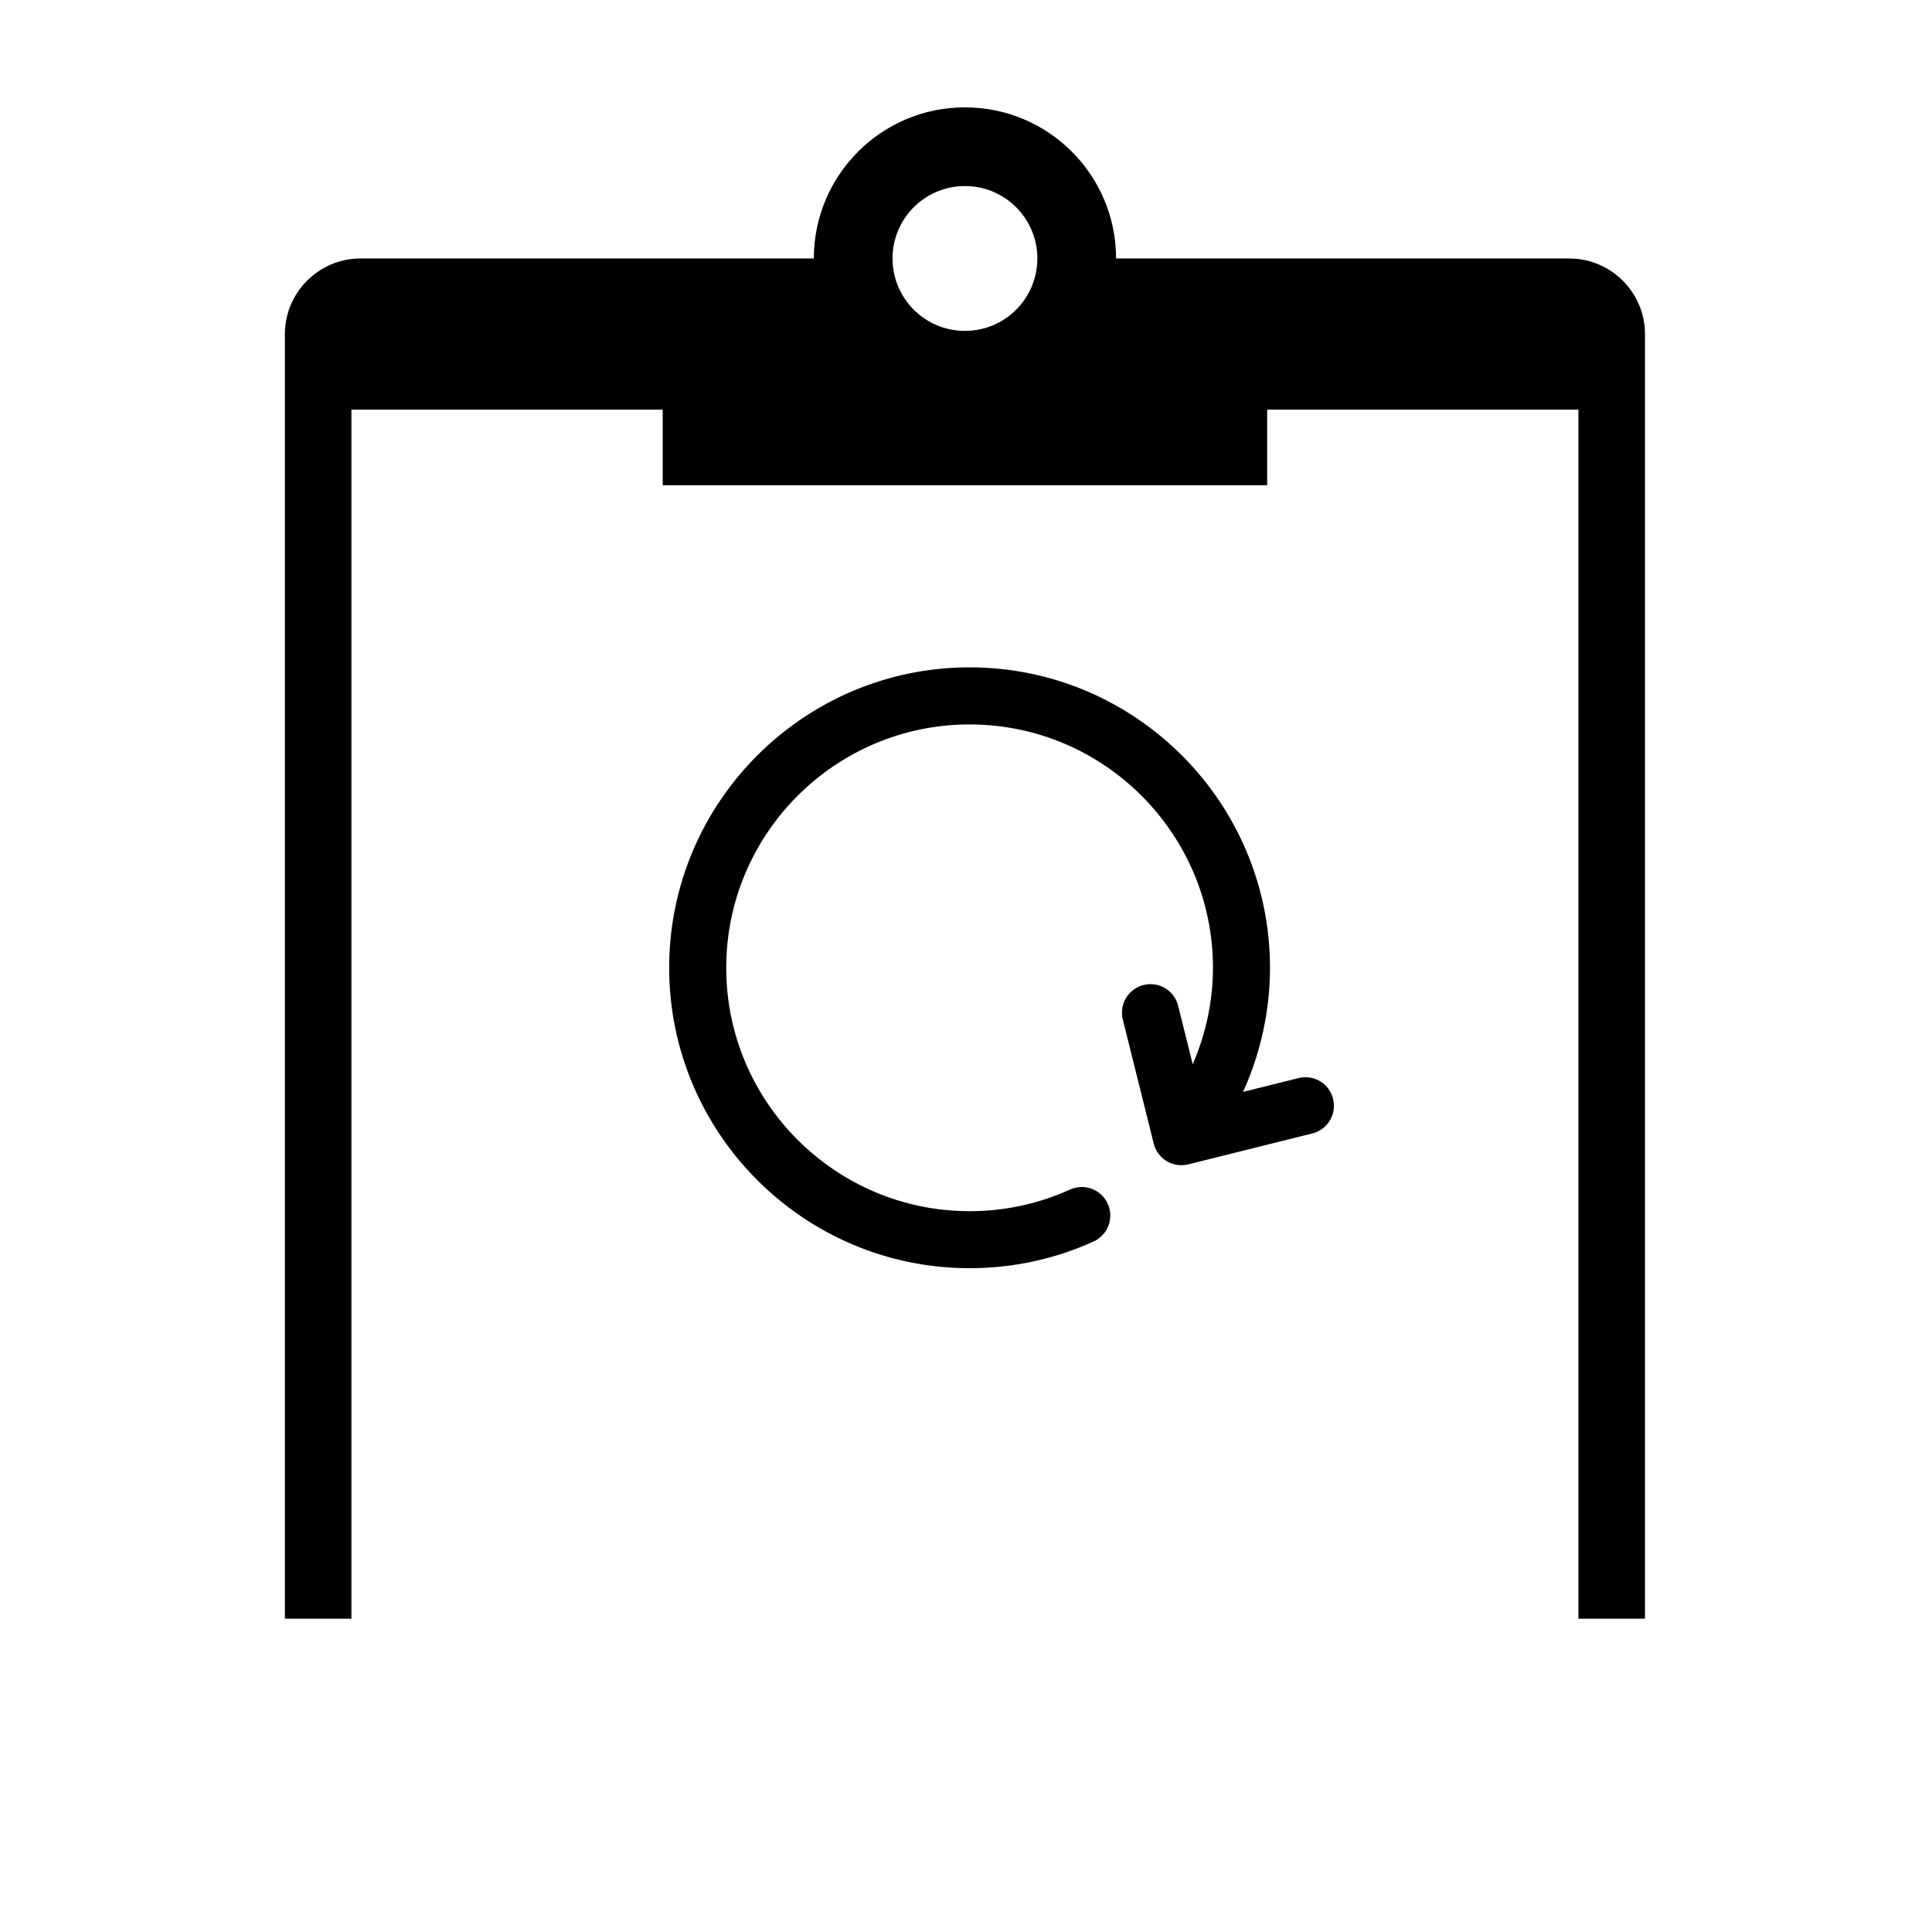
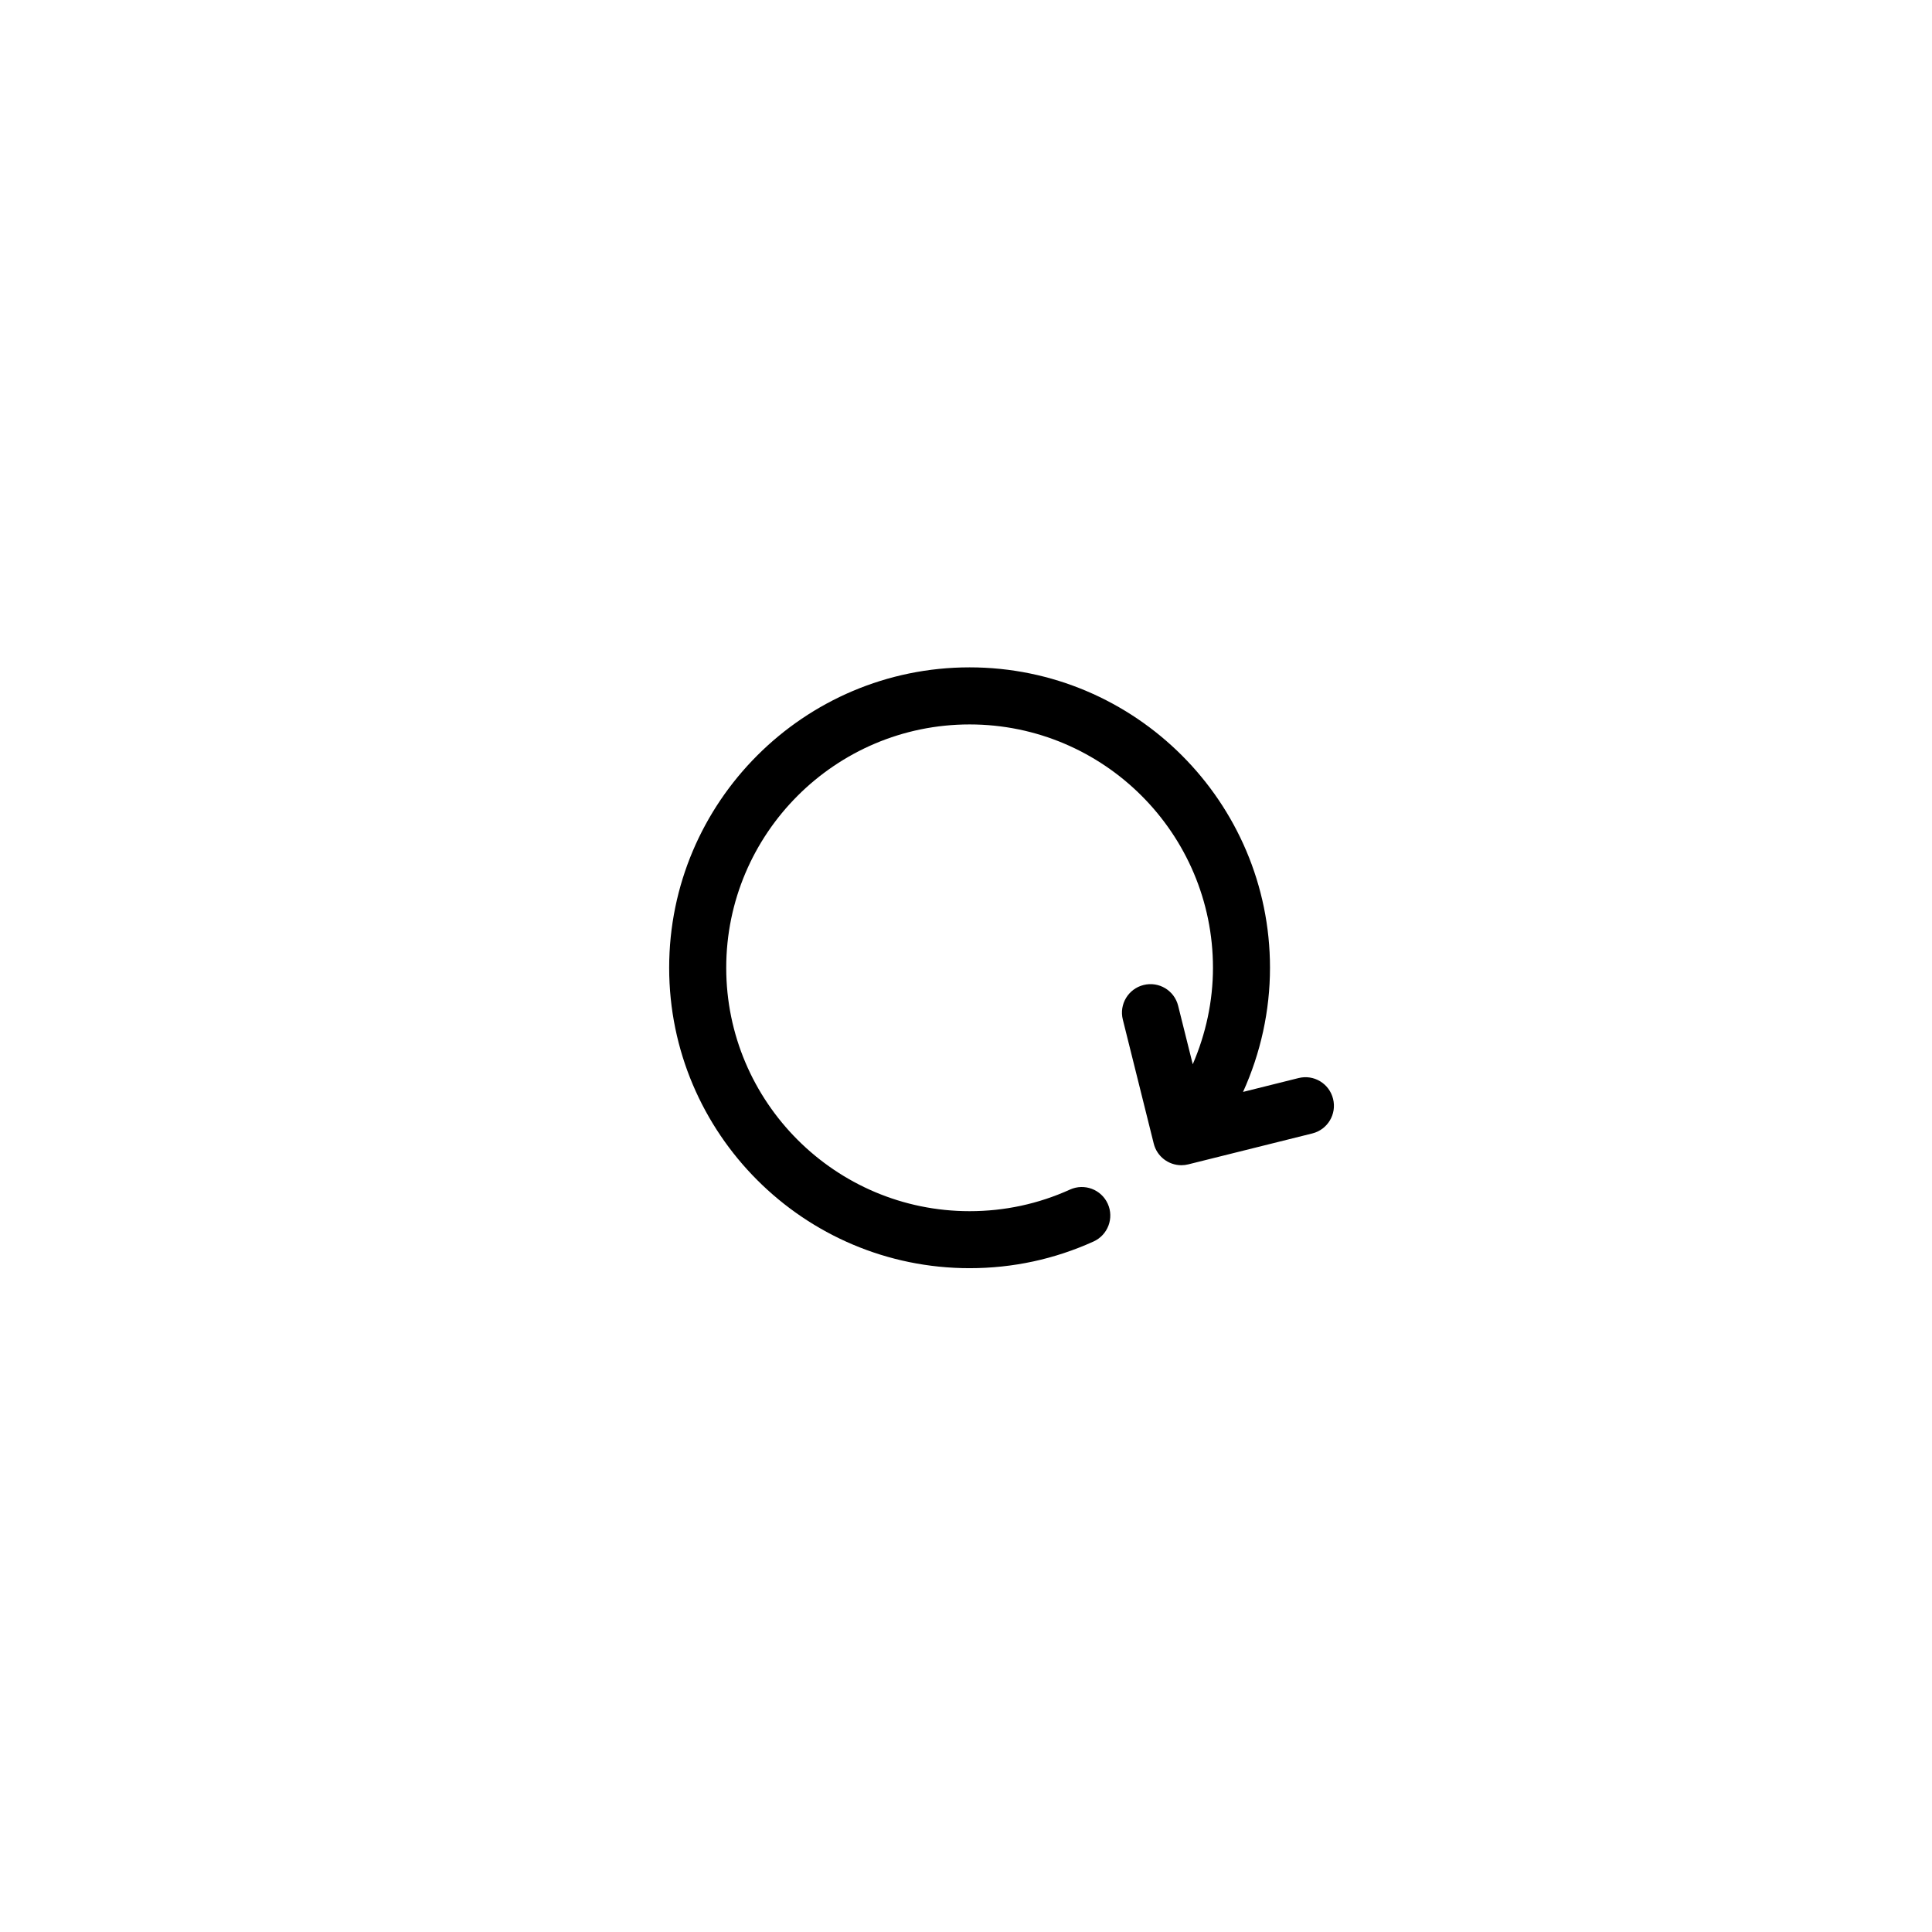
<svg xmlns="http://www.w3.org/2000/svg" fill="#000000" width="800px" height="800px" version="1.1" viewBox="144 144 512 512">
  <g>
-     <path d="m559.92 212.5h-120.15c0-22.117-17.93-40.047-40.047-40.047-22.117 0-40.047 17.93-40.047 40.047h-120.15c-11.012 0-20.027 9.012-20.027 20.027v340.45h17.633l0.004-320.42h82.488v20.027h160.19v-20.027h82.488v320.42h17.633l0.004-340.44c0.012-11.012-9.004-20.027-20.016-20.027zm-160.2 19.191c-10.602 0-19.191-8.59-19.191-19.191 0-10.602 8.59-19.191 19.191-19.191 10.602 0 19.191 8.59 19.191 19.191-0.004 10.602-8.594 19.191-19.191 19.191z" />
    <path d="m488.12 429.7-14.699 3.668c4.664-10.281 7.141-21.523 7.141-32.898 0-43.898-35.715-79.613-79.613-79.613s-79.613 35.715-79.613 79.613 35.715 79.613 79.613 79.613c11.453 0 22.512-2.383 32.859-7.074 3.797-1.727 5.481-6.203 3.758-10.004-1.723-3.793-6.195-5.481-10.004-3.758-8.375 3.797-17.324 5.727-26.609 5.727-35.562 0-64.496-28.934-64.496-64.496s28.934-64.496 64.496-64.496 64.496 28.934 64.496 64.496c0 8.832-1.891 17.531-5.359 25.566l-3.871-15.508c-1.008-4.051-5.106-6.516-9.16-5.5-4.051 1.012-6.516 5.113-5.5 9.164l8.195 32.867c0.855 3.438 3.934 5.727 7.324 5.727 0.605 0 1.219-0.074 1.832-0.227l32.867-8.195c4.051-1.008 6.516-5.113 5.5-9.16-1.004-4.062-5.09-6.535-9.156-5.512z" />
  </g>
</svg>